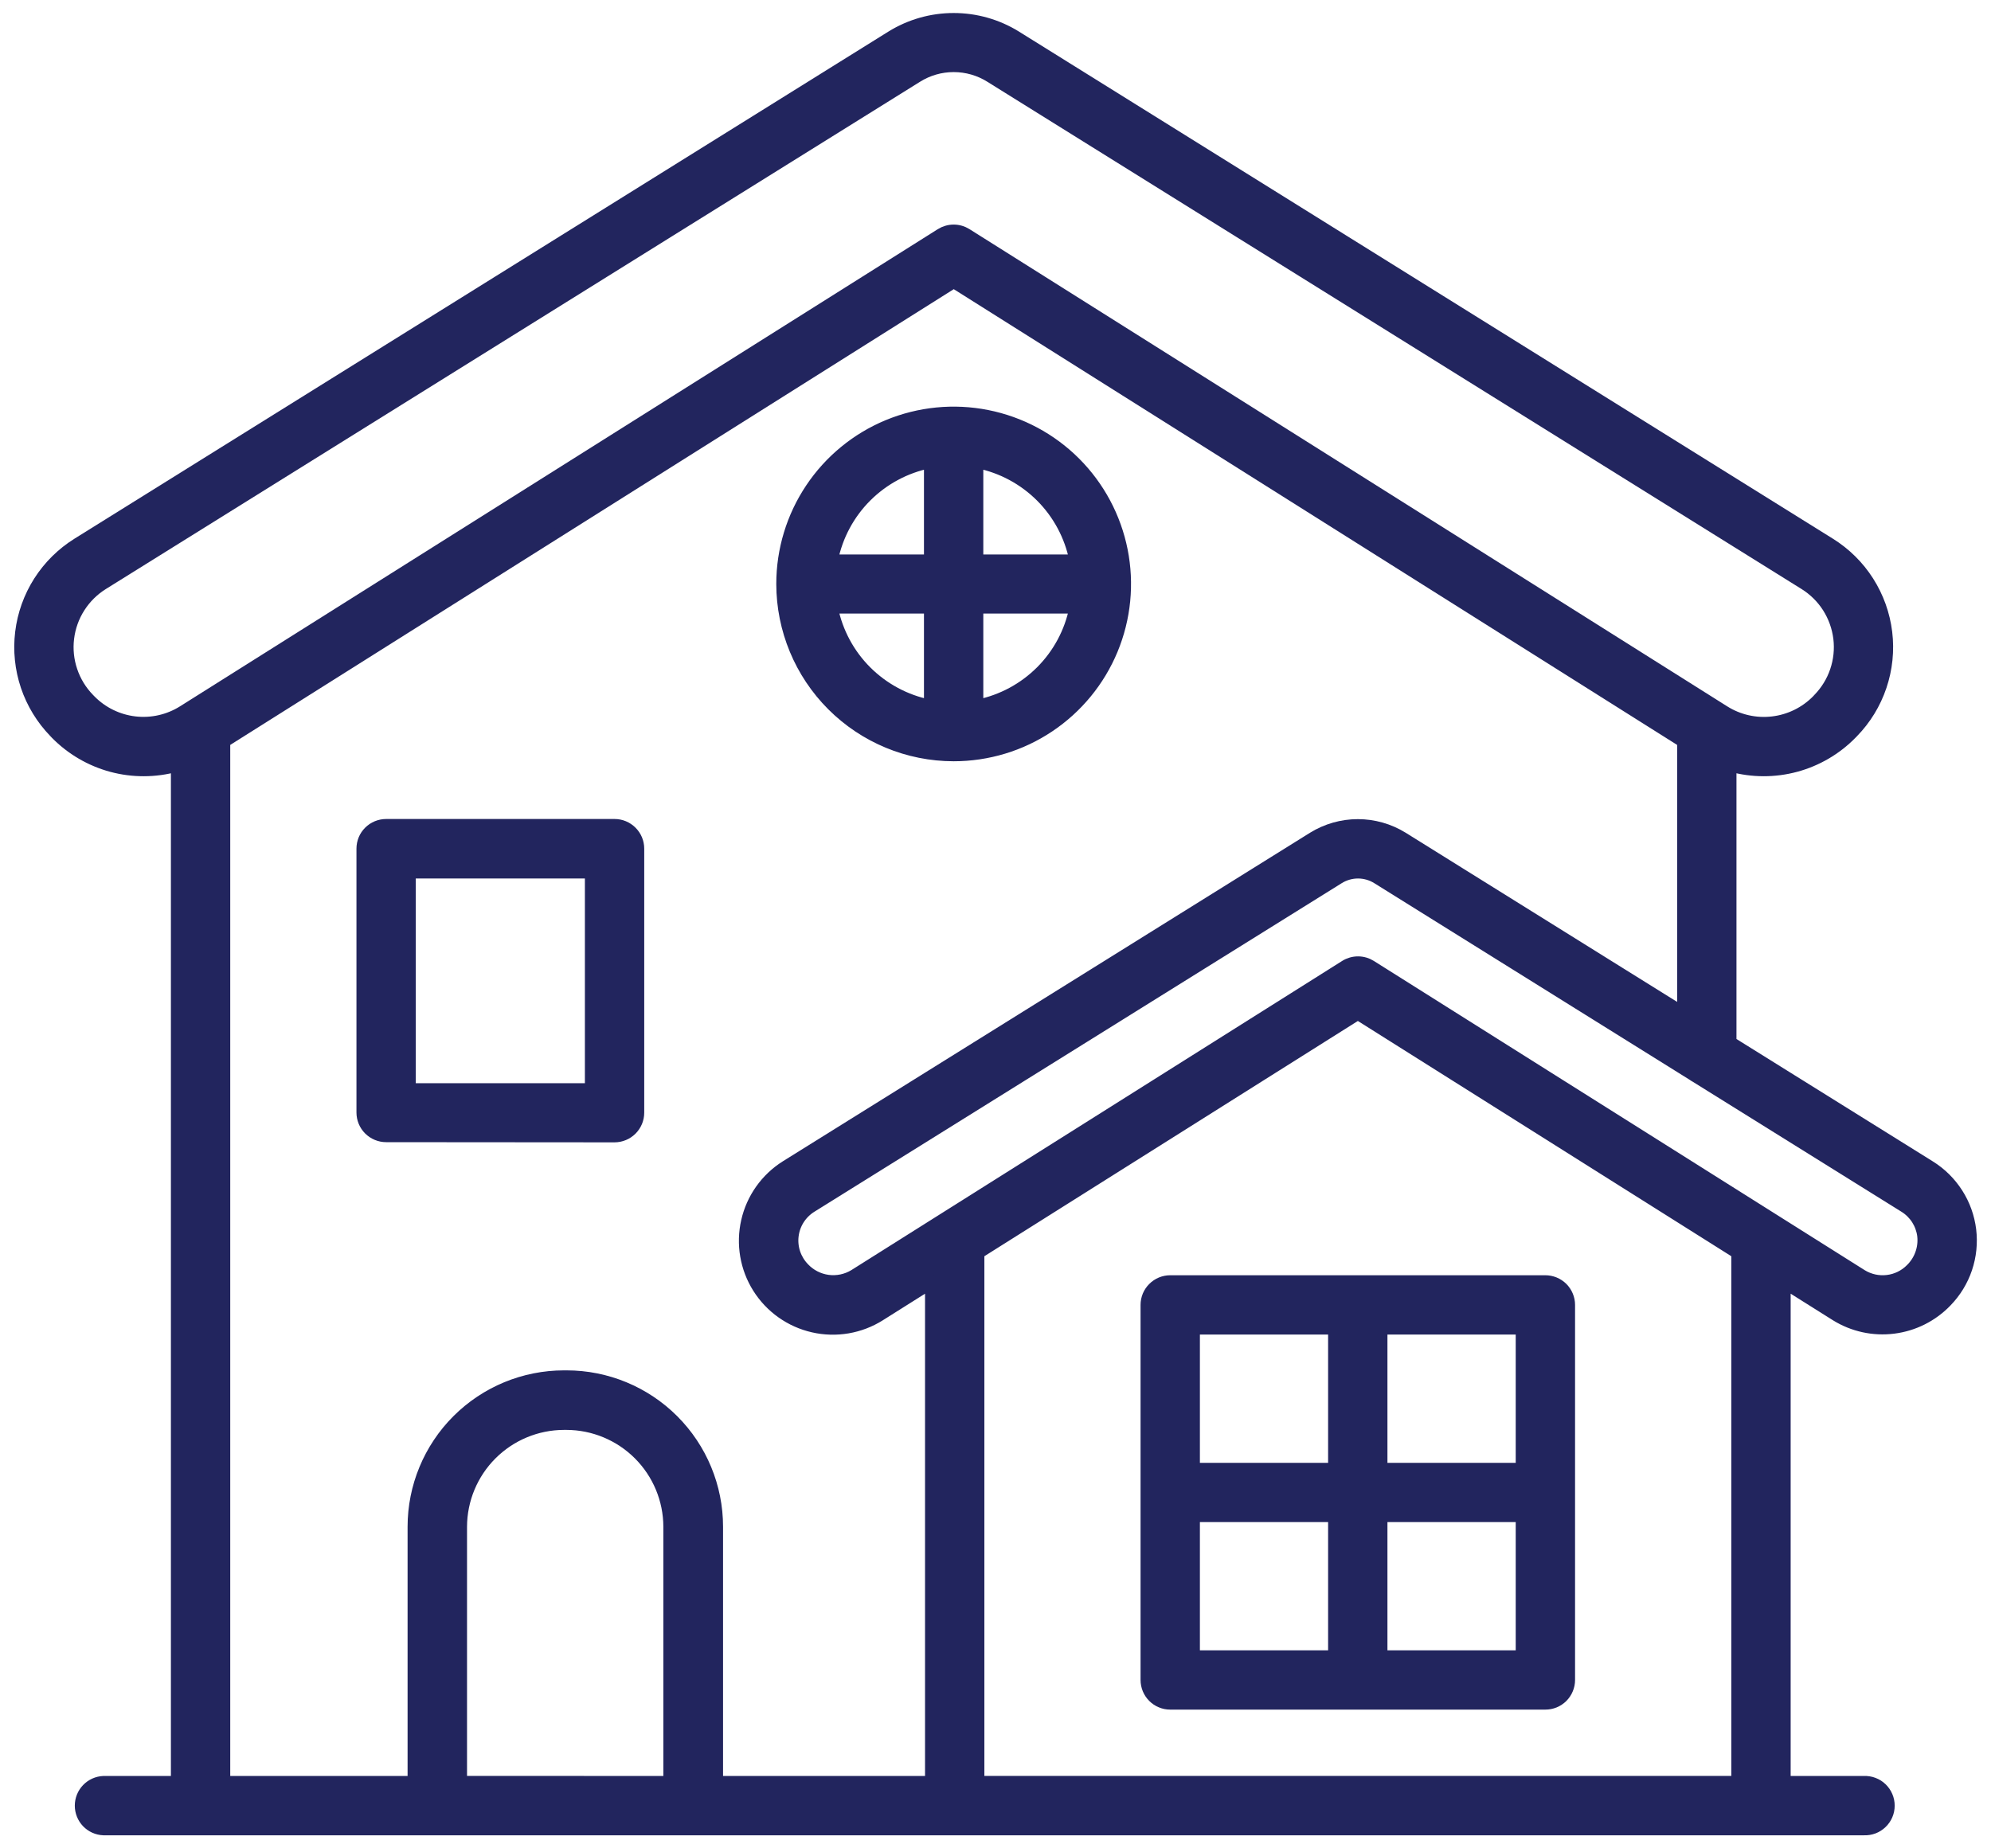
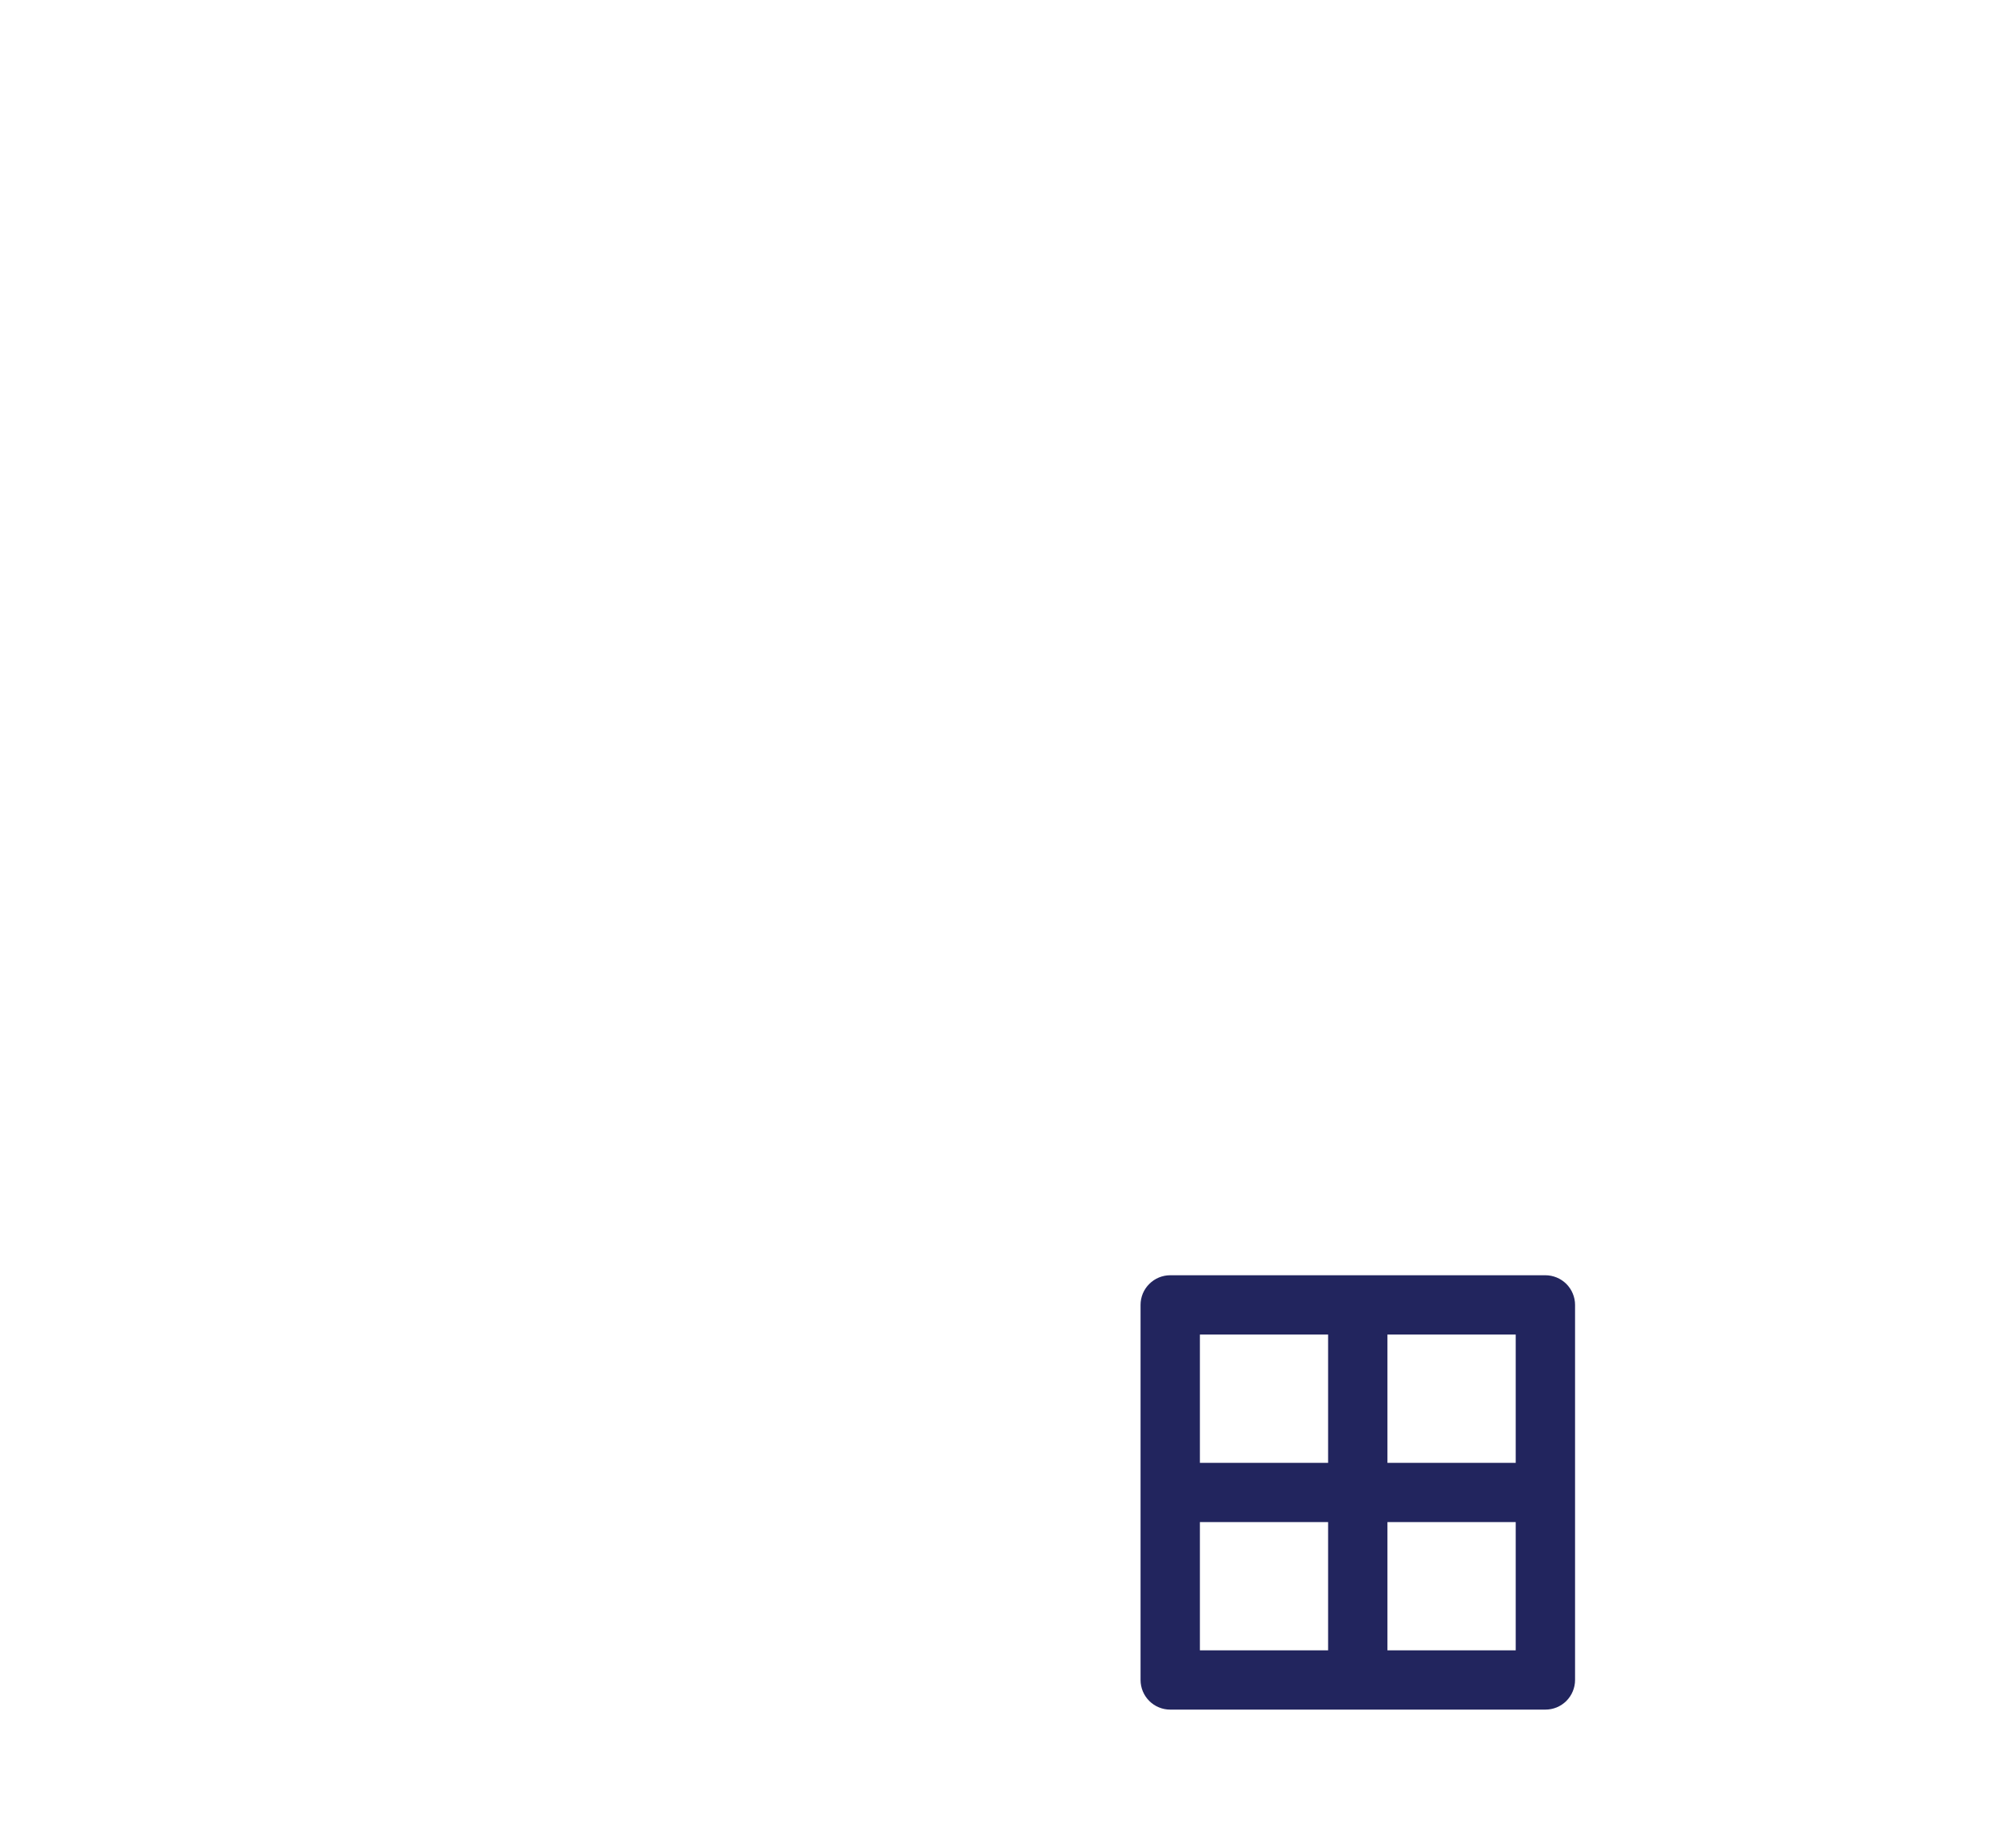
<svg xmlns="http://www.w3.org/2000/svg" width="56" height="52" viewBox="0 0 56 52" fill="none">
-   <path d="M26.823 21.267C27.78 21.267 28.716 20.984 29.511 20.452C30.307 19.92 30.927 19.165 31.294 18.28C31.66 17.396 31.756 16.423 31.569 15.485C31.382 14.546 30.921 13.684 30.245 13.007C29.568 12.33 28.706 11.87 27.767 11.683C26.828 11.496 25.856 11.592 24.971 11.958C24.087 12.324 23.331 12.945 22.8 13.74C22.268 14.536 21.984 15.472 21.984 16.429C21.986 17.712 22.496 18.942 23.403 19.849C24.31 20.756 25.54 21.266 26.823 21.267ZM23.421 17.112H26.138V19.83C25.468 19.694 24.854 19.363 24.37 18.88C23.887 18.397 23.557 17.782 23.421 17.112ZM27.507 19.83V17.112H30.224C30.088 17.782 29.758 18.397 29.275 18.88C28.791 19.363 28.177 19.694 27.507 19.83ZM30.224 15.749H27.507V13.026C28.177 13.163 28.792 13.494 29.276 13.978C29.759 14.462 30.089 15.078 30.224 15.749ZM26.138 13.031V15.749H23.421C23.556 15.078 23.886 14.462 24.369 13.978C24.853 13.494 25.468 13.163 26.138 13.026V13.031Z" fill="#22255E" stroke="#22255E" stroke-width="0.3" />
-   <path d="M17.286 31.988C17.467 31.987 17.641 31.915 17.769 31.787C17.898 31.658 17.97 31.484 17.97 31.303V23.875C17.97 23.694 17.898 23.52 17.769 23.392C17.641 23.263 17.467 23.191 17.286 23.191H10.861C10.771 23.191 10.682 23.209 10.599 23.243C10.516 23.277 10.44 23.328 10.377 23.391C10.313 23.455 10.262 23.53 10.228 23.613C10.194 23.696 10.176 23.785 10.176 23.875V31.298C10.176 31.479 10.248 31.654 10.376 31.782C10.505 31.91 10.679 31.983 10.861 31.983L17.286 31.988ZM11.544 24.565H16.601V30.625H11.544V24.565Z" fill="#22255E" stroke="#22255E" stroke-width="0.3" />
-   <path d="M51.635 37.017C52.121 37.318 52.695 37.443 53.262 37.371C53.829 37.3 54.355 37.036 54.751 36.624C55.008 36.36 55.204 36.041 55.322 35.691C55.44 35.341 55.478 34.968 55.434 34.602C55.389 34.235 55.263 33.883 55.064 33.572C54.865 33.26 54.599 32.997 54.286 32.802L48.691 29.314V21.564C49.287 21.728 49.915 21.729 50.512 21.568C51.108 21.407 51.651 21.089 52.083 20.648L52.121 20.609C52.48 20.241 52.752 19.796 52.916 19.308C53.081 18.821 53.134 18.302 53.072 17.792C53.01 17.281 52.834 16.79 52.558 16.356C52.282 15.922 51.911 15.555 51.474 15.283L28.578 1.014C28.051 0.688 27.444 0.516 26.824 0.516C26.204 0.516 25.597 0.688 25.07 1.014L2.173 15.283C1.737 15.555 1.367 15.921 1.09 16.355C0.814 16.789 0.638 17.279 0.576 17.79C0.514 18.301 0.567 18.819 0.731 19.306C0.896 19.794 1.167 20.238 1.526 20.607L1.567 20.651C2 21.091 2.542 21.408 3.138 21.569C3.734 21.729 4.362 21.728 4.957 21.564V50.114H2.91C2.733 50.122 2.566 50.197 2.444 50.325C2.322 50.452 2.254 50.622 2.254 50.799C2.254 50.975 2.322 51.145 2.444 51.273C2.566 51.4 2.733 51.476 2.91 51.483H52.427C52.519 51.487 52.612 51.472 52.698 51.44C52.785 51.407 52.864 51.357 52.93 51.293C52.997 51.229 53.05 51.153 53.086 51.068C53.123 50.983 53.141 50.891 53.141 50.799C53.141 50.706 53.123 50.615 53.086 50.53C53.05 50.445 52.997 50.368 52.93 50.304C52.864 50.24 52.785 50.19 52.698 50.158C52.612 50.125 52.519 50.11 52.427 50.114H50.215V36.124L51.635 37.017ZM54.075 34.767C54.094 34.937 54.074 35.109 54.016 35.27C53.959 35.431 53.866 35.577 53.743 35.697C53.567 35.876 53.334 35.99 53.084 36.019C52.835 36.049 52.582 35.993 52.368 35.861L38.561 27.161C38.451 27.092 38.325 27.056 38.196 27.056C38.067 27.056 37.94 27.092 37.831 27.161L24.023 35.861C23.803 35.995 23.543 36.049 23.287 36.015C23.031 35.98 22.795 35.859 22.618 35.671C22.503 35.552 22.416 35.41 22.363 35.254C22.31 35.097 22.293 34.931 22.313 34.767C22.333 34.603 22.389 34.446 22.478 34.307C22.567 34.168 22.686 34.05 22.826 33.963L37.656 24.721C37.818 24.619 38.005 24.565 38.196 24.565C38.387 24.565 38.574 24.619 38.736 24.721L47.601 30.249C47.63 30.271 47.661 30.29 47.693 30.307L53.562 33.964C53.702 34.051 53.82 34.168 53.909 34.306C53.997 34.445 54.054 34.601 54.075 34.764V34.767ZM2.55 19.697L2.508 19.654C2.292 19.432 2.128 19.164 2.029 18.87C1.929 18.576 1.897 18.264 1.935 17.956C1.972 17.648 2.078 17.352 2.245 17.091C2.412 16.829 2.635 16.608 2.898 16.444L25.793 2.176C26.102 1.981 26.459 1.878 26.824 1.878C27.189 1.878 27.546 1.981 27.855 2.176L50.751 16.444C51.014 16.608 51.238 16.829 51.405 17.091C51.571 17.353 51.677 17.649 51.715 17.957C51.752 18.265 51.72 18.578 51.62 18.872C51.521 19.166 51.356 19.433 51.139 19.656L51.102 19.696C50.768 20.035 50.328 20.25 49.855 20.305C49.382 20.361 48.904 20.253 48.501 19.999L27.188 6.573C27.079 6.505 26.953 6.468 26.824 6.468C26.695 6.468 26.569 6.505 26.459 6.573L5.142 19.999C4.74 20.251 4.264 20.359 3.793 20.304C3.321 20.249 2.883 20.035 2.55 19.697ZM6.326 20.874L26.826 7.958L47.322 20.874V28.457L39.456 23.554C39.076 23.32 38.639 23.195 38.192 23.195C37.746 23.195 37.308 23.32 36.928 23.554L22.097 32.799C21.538 33.151 21.141 33.711 20.995 34.355C20.848 34.999 20.963 35.676 21.315 36.235C21.667 36.794 22.227 37.191 22.871 37.337C23.515 37.484 24.192 37.369 24.751 37.017L26.168 36.124V50.114H20.187V42.953C20.187 41.826 19.739 40.745 18.942 39.948C18.145 39.151 17.064 38.703 15.937 38.703H15.864C14.737 38.703 13.656 39.151 12.859 39.948C12.062 40.745 11.614 41.826 11.614 42.953V50.114H6.326V20.874ZM12.986 50.112V42.953C12.988 42.191 13.292 41.461 13.83 40.923C14.369 40.384 15.099 40.08 15.861 40.078H15.933C16.695 40.08 17.425 40.384 17.964 40.923C18.502 41.461 18.806 42.191 18.808 42.953V50.114L12.986 50.112ZM48.846 50.112H27.537V35.259L38.192 28.546L48.846 35.259V50.112Z" fill="#22255E" stroke="#22255E" stroke-width="0.3" />
  <path d="M32.914 36.027C32.824 36.027 32.736 36.045 32.653 36.079C32.57 36.114 32.494 36.164 32.431 36.228C32.367 36.291 32.317 36.367 32.282 36.449C32.248 36.532 32.23 36.621 32.23 36.711V47.264C32.23 47.353 32.248 47.442 32.282 47.525C32.317 47.608 32.367 47.684 32.431 47.747C32.494 47.811 32.57 47.861 32.653 47.895C32.736 47.93 32.824 47.947 32.914 47.947H43.465C43.555 47.947 43.644 47.93 43.727 47.896C43.811 47.861 43.886 47.811 43.95 47.748C44.013 47.684 44.064 47.609 44.098 47.526C44.133 47.443 44.151 47.353 44.151 47.264V36.711C44.151 36.621 44.133 36.532 44.098 36.449C44.064 36.366 44.013 36.291 43.95 36.227C43.886 36.164 43.811 36.113 43.727 36.079C43.644 36.045 43.555 36.027 43.465 36.027H32.914ZM37.505 37.396V41.304H33.599V37.396H37.505ZM33.599 42.672H37.505V46.579H33.599V42.672ZM38.874 46.579V42.672H42.782V46.579H38.874ZM42.782 41.304H38.874V37.396H42.782V41.304Z" fill="#22255E" stroke="#22255E" stroke-width="0.3" />
</svg>